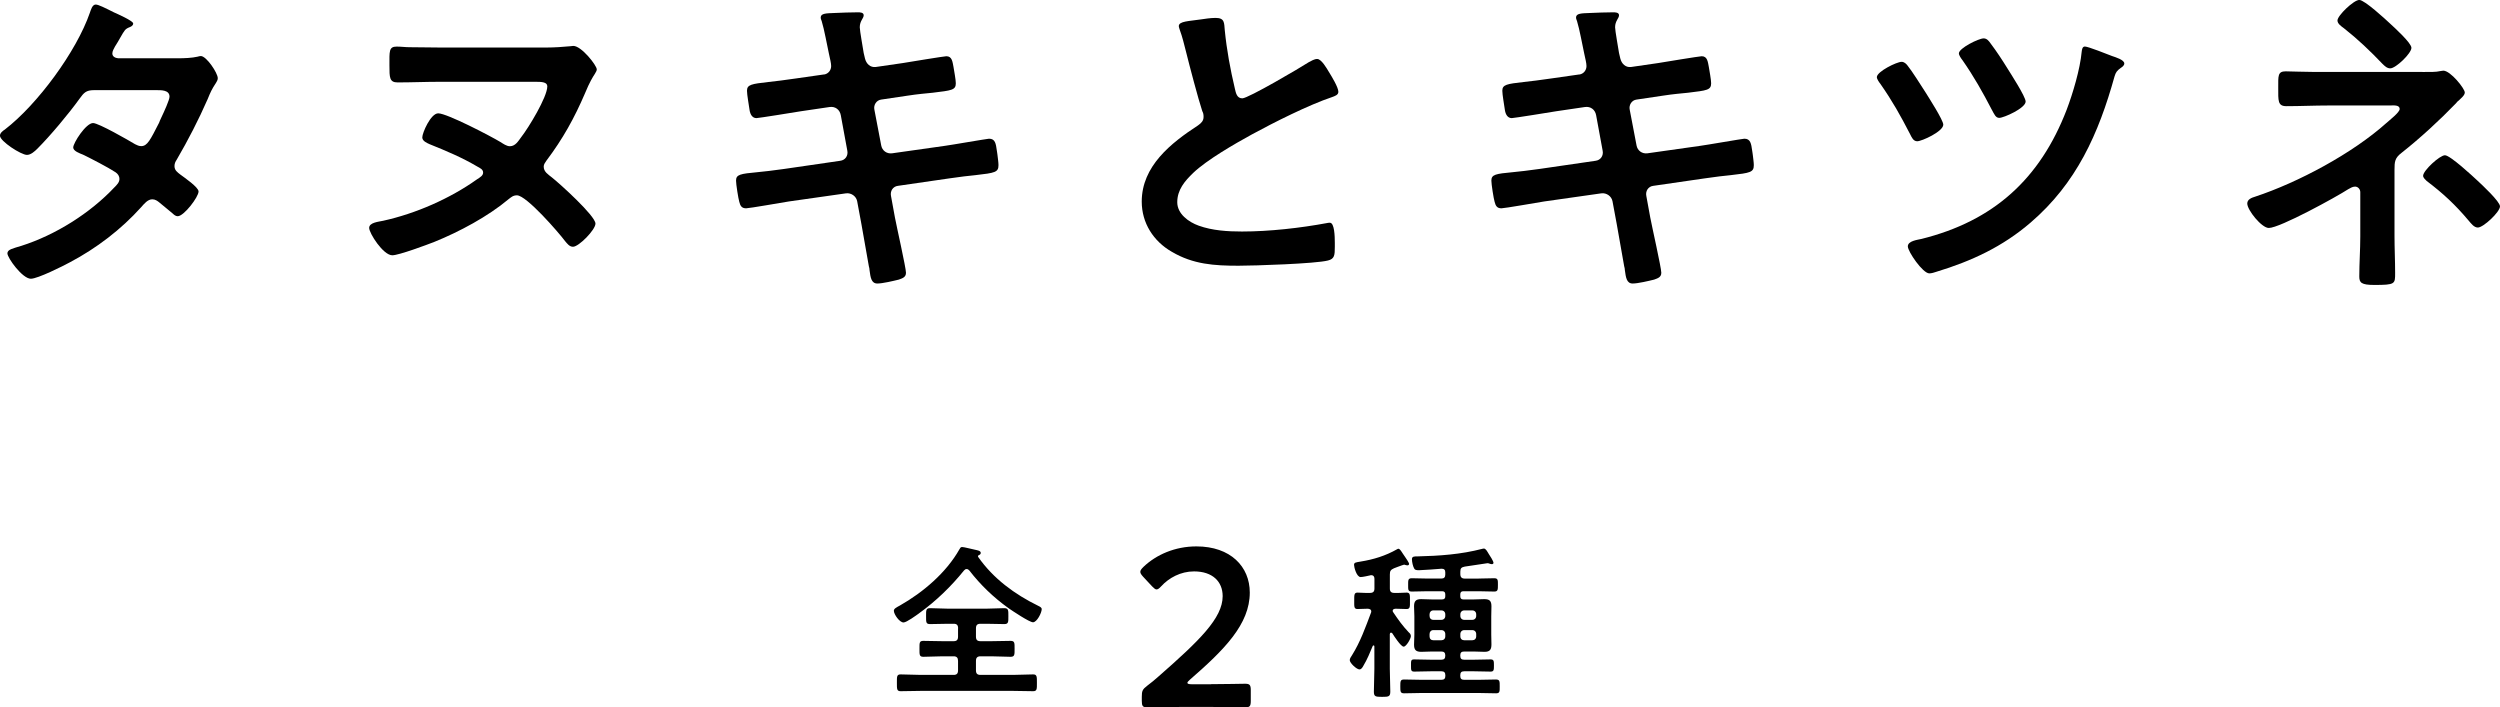
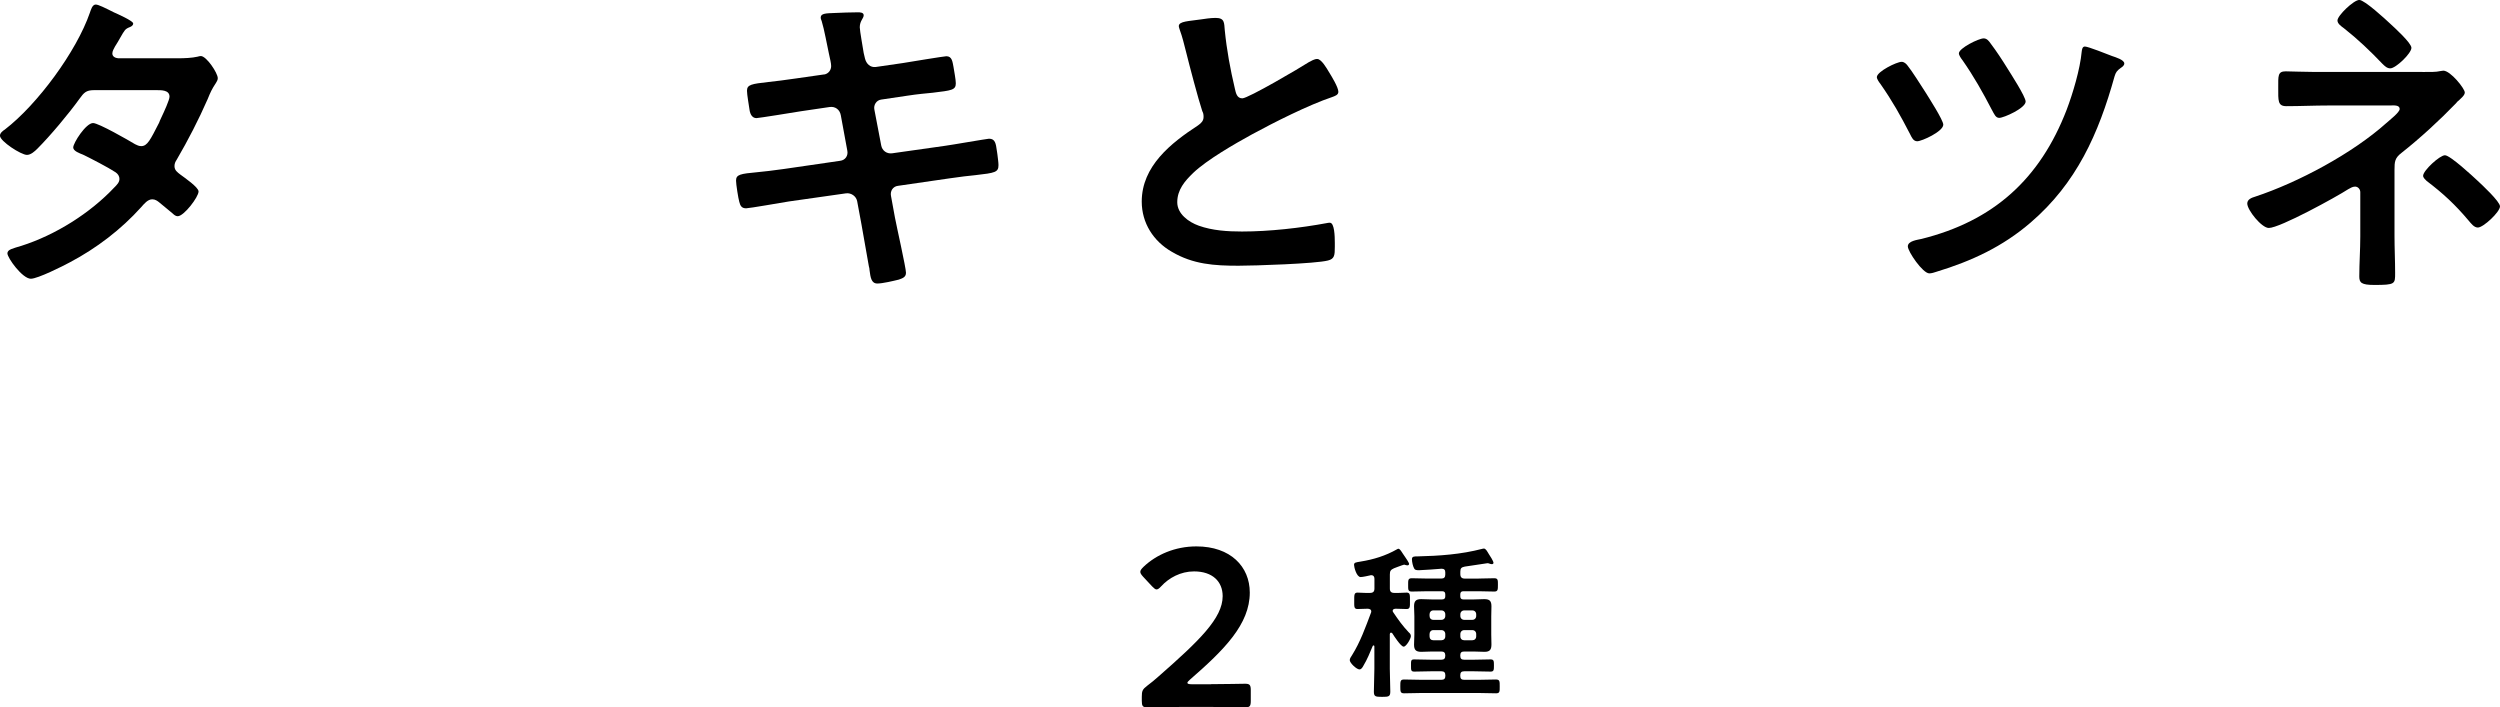
<svg xmlns="http://www.w3.org/2000/svg" id="_レイヤー_2" viewBox="0 0 401.91 113.71">
  <g id="_レイヤー_1-2">
    <g>
      <g>
        <path d="m28.58,9.37c1.05,0,2.3-.05,3.19-.26.16-.05.37-.1.52-.1.89,0,2.72,2.72,2.72,3.56,0,.31-.16.52-.31.79-.63.94-.89,1.52-1.31,2.56-1.47,3.35-3.14,6.59-4.97,9.73-.21.31-.37.63-.37,1.05,0,.68.47.99.94,1.36.63.47,2.93,2.04,2.93,2.72,0,.89-2.35,3.98-3.35,3.98-.31,0-.58-.21-.79-.42-.73-.63-1.41-1.15-2.15-1.78-.31-.26-.68-.52-1.15-.52-.73,0-1.31.73-1.78,1.26-3.25,3.61-7.17,6.59-11.41,8.84-1.15.63-5.23,2.67-6.33,2.67-1.36,0-3.77-3.35-3.77-4.08,0-.63.89-.79,2.25-1.21,5.44-1.73,11.04-5.23,14.97-9.42.37-.37.79-.79.79-1.31s-.26-.84-.63-1.1c-1.2-.79-3.93-2.2-5.23-2.83-.52-.21-1.57-.57-1.57-1.15,0-.73,2.04-3.93,3.19-3.93.89,0,5.71,2.77,6.75,3.4.31.16.63.31.99.31.99,0,1.46-1,2.88-3.77.05-.16.16-.42.31-.73.52-1.1,1.36-2.93,1.36-3.45,0-1.1-1.36-1.05-2.15-1.05h-10c-1.26,0-1.62.42-2.3,1.36-1.73,2.41-4.71,5.97-6.8,8.06-.42.42-1.05.99-1.67.99-.94,0-4.34-2.2-4.34-3.09,0-.42.47-.79.79-.99C6.02,16.8,12.3,8.27,14.45,2.04c.16-.42.37-1.31.94-1.31.42,0,1.46.52,2.93,1.26.47.21,3.09,1.36,3.09,1.78,0,.31-.26.47-.52.58-.79.31-.84.47-1.57,1.73-.21.37-.47.84-.84,1.41-.16.31-.42.73-.42,1.1,0,.52.47.73.94.78h9.58Z" />
-         <path d="m87.93,7.64c1.1,0,2.72-.1,3.77-.21.1,0,.37-.05.47-.05,1.31,0,3.77,3.14,3.77,3.77,0,.21-.1.37-.31.73-.31.47-.84,1.31-1.57,3.09-1.73,4.03-3.56,7.33-6.23,10.88-.21.31-.42.58-.42.94,0,.84.73,1.26,1.31,1.73,1.2.94,7.01,6.18,7.01,7.43,0,.99-2.67,3.72-3.61,3.72-.58,0-.94-.52-1.26-.89-1.05-1.41-6.23-7.38-7.75-7.38-.63,0-.94.31-1.36.63-3.3,2.77-7.9,5.23-11.93,6.86-1.2.47-5.71,2.15-6.75,2.15-1.47,0-3.72-3.56-3.72-4.4,0-.89,1.57-.99,2.25-1.15,5.23-1.15,10.73-3.56,15.07-6.65.58-.37,1-.63,1-1.1,0-.52-.52-.73-.89-.94-2.46-1.46-5.08-2.56-7.69-3.61-.47-.21-1.2-.52-1.2-1.1,0-.73,1.36-3.87,2.56-3.87,1.41,0,8.43,3.66,10,4.61.42.26.99.68,1.52.68.89,0,1.36-.84,1.83-1.47,1.15-1.46,4.19-6.44,4.19-8.16,0-.68-.89-.73-1.83-.73h-15.49c-2.25,0-4.5.1-6.75.1-1.31,0-1.31-.79-1.31-2.72,0-2.25-.11-3.04,1.15-3.04.73,0,1.41.1,2.09.1,1.62,0,3.25.05,4.82.05h17.27Z" />
        <path d="m132.47,11.98c.68-.1,1.15-.68,1.15-1.36,0-.26-.05-.52-.11-.84l-.26-1.2c-.31-1.41-.73-3.82-1.15-5.18-.05-.16-.16-.37-.16-.58,0-.68.89-.68,2.2-.73,1.26-.05,2.51-.11,3.77-.11.31,0,.94,0,.94.47,0,.52-.63.89-.63,1.94,0,.52.52,3.4.63,4.13l.21.89c.21.84.84,1.47,1.73,1.36l4.34-.63c.94-.16,6.7-1.1,7.01-1.1.94,0,.99.94,1.15,1.73.1.63.37,2.04.37,2.62,0,1.1-.68,1.15-3.72,1.52-1.05.11-2.36.21-4.03.47l-4.24.63c-.79.1-1.26.89-1.1,1.62l1.1,5.76c.16.84.89,1.36,1.73,1.26l8.48-1.2c.89-.11,6.86-1.15,7.12-1.15,1,0,1.1.79,1.26,1.94.05.21.05.42.1.68.05.47.16,1.2.16,1.62,0,1.15-.52,1.26-3.72,1.62-1.05.1-2.41.26-4.19.52l-8.27,1.2c-.79.1-1.26.84-1.1,1.62l.63,3.45c.26,1.41,1.78,8.11,1.78,8.9,0,.73-.58.89-1.15,1.1-.84.21-2.62.63-3.45.63-.99,0-1.1-.99-1.26-2.15,0-.21-.05-.42-.11-.63-.37-2.09-.84-4.76-1.2-6.8l-.68-3.66c-.16-.79-.94-1.36-1.78-1.26l-9.21,1.31c-.99.16-6.38,1.1-6.86,1.1-.73,0-.94-.42-1.1-1.05-.16-.52-.52-2.83-.52-3.4,0-.99.68-1.1,3.45-1.36,1.05-.1,2.46-.26,4.29-.52l9-1.31c.84-.1,1.31-.84,1.15-1.62l-1.05-5.71c-.16-.89-.89-1.46-1.83-1.31l-4.61.68c-.94.16-6.8,1.1-7.12,1.1-.68,0-1-.63-1.1-1.26-.1-.73-.42-2.51-.42-3.14,0-.99.73-1.1,3.46-1.41,1.1-.11,2.62-.31,4.5-.58l4.4-.63Z" />
        <path d="m192.92,3.14c.78-.11,1.67-.26,2.51-.26,1.47,0,1.36.79,1.47,1.99.31,3.14.89,6.28,1.62,9.37.16.68.31,1.57,1.2,1.57.94,0,9.32-4.92,10.68-5.81.42-.21.89-.52,1.36-.52.68,0,1.57,1.57,1.88,2.09.42.68,1.52,2.46,1.52,3.19,0,.52-.58.68-.99.84-3.77,1.26-9.37,4.08-12.93,6.02-2.77,1.52-7.22,4.08-9.42,6.18-1.36,1.31-2.56,2.72-2.56,4.71,0,1.88,1.83,3.19,3.45,3.77,2.2.79,4.66.94,6.96.94,4.4,0,9.42-.57,13.66-1.36.16-.05.31-.05.47-.05.73,0,.79,2.15.79,3.24v.63c0,1.36-.05,1.94-1.1,2.2-1.99.52-11.88.84-14.39.84-3.87,0-7.28-.21-10.73-2.25-2.93-1.68-4.82-4.61-4.82-8.06,0-5.71,4.71-9.42,9.05-12.25.52-.37.89-.73.89-1.36,0-.42-.05-.63-.21-.94-.63-1.88-2.09-7.43-2.62-9.58-.31-1.21-.58-2.36-.99-3.46-.05-.21-.16-.42-.16-.63,0-.79,1.73-.79,3.4-1.05Z" />
-         <path d="m253.9,11.98c.68-.1,1.15-.68,1.15-1.36,0-.26-.05-.52-.11-.84l-.26-1.2c-.31-1.41-.73-3.82-1.15-5.18-.05-.16-.16-.37-.16-.58,0-.68.89-.68,2.2-.73,1.26-.05,2.51-.11,3.77-.11.31,0,.94,0,.94.47,0,.52-.63.89-.63,1.94,0,.52.52,3.4.63,4.13l.21.89c.21.84.84,1.47,1.73,1.36l4.34-.63c.94-.16,6.7-1.1,7.01-1.1.94,0,.99.94,1.15,1.73.1.63.37,2.04.37,2.62,0,1.1-.68,1.15-3.72,1.52-1.05.11-2.36.21-4.03.47l-4.24.63c-.79.1-1.26.89-1.1,1.62l1.1,5.76c.16.84.89,1.36,1.73,1.26l8.48-1.2c.89-.11,6.86-1.15,7.12-1.15.99,0,1.1.79,1.26,1.94.05.21.05.42.1.68.05.47.16,1.2.16,1.62,0,1.15-.52,1.26-3.72,1.62-1.05.1-2.41.26-4.19.52l-8.27,1.2c-.79.1-1.26.84-1.1,1.62l.63,3.45c.26,1.41,1.78,8.11,1.78,8.9,0,.73-.58.89-1.15,1.1-.84.21-2.62.63-3.45.63-.99,0-1.1-.99-1.26-2.15,0-.21-.05-.42-.11-.63-.37-2.09-.84-4.76-1.2-6.8l-.68-3.66c-.16-.79-.94-1.36-1.78-1.26l-9.21,1.31c-.99.16-6.38,1.1-6.86,1.1-.73,0-.94-.42-1.1-1.05-.16-.52-.52-2.83-.52-3.4,0-.99.68-1.1,3.45-1.36,1.05-.1,2.46-.26,4.29-.52l9-1.31c.84-.1,1.31-.84,1.15-1.62l-1.05-5.71c-.16-.89-.89-1.46-1.83-1.31l-4.61.68c-.94.16-6.8,1.1-7.12,1.1-.68,0-1-.63-1.1-1.26-.1-.73-.42-2.51-.42-3.14,0-.99.73-1.1,3.46-1.41,1.1-.11,2.62-.31,4.5-.58l4.4-.63Z" />
        <path d="m306.65,10.52c.73.89,2.2,3.24,2.88,4.29.52.84,2.88,4.5,2.88,5.23,0,1.1-3.46,2.67-4.19,2.67-.63,0-.89-.63-1.15-1.15-1.57-3.04-2.83-5.29-4.76-8.06-.21-.26-.58-.79-.58-1.1,0-.89,3.19-2.46,3.98-2.46.42,0,.73.31.94.58Zm32.87-1.52c.63.21,1.99.63,1.99,1.2,0,.37-.37.58-.58.73-.58.42-.79.68-.99,1.36-2.56,9.21-6.12,17.17-13.5,23.5-4.5,3.87-9.47,6.18-15.13,7.9-.31.11-.79.26-1.15.26-1.05,0-3.45-3.51-3.45-4.34,0-.89,1.57-1.05,2.2-1.2,11.57-2.88,19.05-9.63,23.34-20.78.99-2.62,2.15-6.49,2.41-9.31.05-.37.1-.84.52-.84.52,0,3.66,1.26,4.34,1.52Zm-19.52-2.04c.99,1.31,1.88,2.67,2.72,4.03.52.84,2.93,4.55,2.93,5.34,0,1.05-3.51,2.62-4.24,2.62-.58,0-.79-.57-1.2-1.31-1.47-2.83-2.88-5.34-4.71-7.96-.21-.26-.58-.79-.58-1.1,0-.84,3.19-2.41,3.98-2.41.52,0,.84.42,1.1.79Z" />
        <path d="m389.45,11.57c.99,0,2.09.05,2.98-.16.1,0,.26-.05.37-.05,1.15,0,3.45,2.88,3.45,3.51,0,.47-.63.94-.94,1.26-.16.11-.37.31-.47.47-2.62,2.72-5.81,5.65-8.74,7.96-1.1.84-1.15,1.41-1.15,2.77v10.57c0,1.99.1,3.98.1,5.97,0,1.78.05,1.94-3.35,1.94-2.09,0-2.41-.37-2.41-1.36,0-2.14.16-4.29.16-6.44v-7.12c0-.47-.37-.89-.84-.89-.42,0-.79.26-1.1.42-1.94,1.26-10.99,6.23-12.77,6.23-1.15,0-3.46-2.88-3.46-3.93,0-.68.73-.94,1.26-1.1,6.96-2.3,15.65-6.96,21.09-11.83.52-.47,2.15-1.73,2.15-2.25,0-.73-.99-.58-1.67-.58h-9.79c-2.25,0-4.5.11-6.75.11-1.41,0-1.31-.89-1.31-2.98,0-1.88-.1-2.62,1.2-2.62.68,0,1.36.05,2.04.05,1.57.05,3.19.05,4.81.05h15.13Zm-5.18-7.75c.68.63,3.4,3.09,3.4,3.87,0,.89-2.51,3.3-3.4,3.3-.52,0-.89-.37-1.26-.73-1.94-2.04-3.98-3.98-6.18-5.71-.42-.31-1.05-.73-1.05-1.26,0-.79,2.62-3.3,3.51-3.3.84,0,4.19,3.09,4.97,3.82Zm14.03,25.23c.68.63,3.61,3.35,3.61,4.13,0,.89-2.67,3.4-3.56,3.4-.63,0-1.1-.68-1.47-1.1-2.15-2.56-4.13-4.4-6.75-6.38-.21-.21-.58-.52-.58-.84,0-.84,2.67-3.3,3.51-3.3s4.45,3.35,5.23,4.08Z" />
      </g>
      <g>
-         <path d="m147.77,98.59c-.45.32-2.03,1.48-2.51,1.48-.66,0-1.56-1.32-1.56-1.88,0-.34.4-.53.98-.85,3.72-2.11,7.45-5.28,9.56-9.03.11-.19.19-.37.42-.37.32,0,1.58.34,2.01.42.45.11,1,.16,1,.53,0,.21-.16.29-.32.37-.08.03-.13.08-.13.16,0,.05.03.08.03.11,2.43,3.49,5.89,6.02,9.67,7.87.26.13.55.26.55.53,0,.58-.77,2.11-1.4,2.11-.58,0-3.33-1.85-3.94-2.27-2.4-1.72-4.49-3.72-6.29-6.05-.13-.13-.24-.24-.45-.24-.18,0-.29.11-.42.24-2.06,2.56-4.52,4.94-7.21,6.87Zm6.26,2.43c0-.53-.21-.74-.71-.74h-.95c-.95,0-1.88.05-2.83.05-.69,0-.66-.29-.66-1.29,0-.9-.03-1.27.63-1.27.95,0,1.9.08,2.85.08h6.26c.95,0,1.9-.08,2.83-.08.69,0,.66.37.66,1.27,0,.95.03,1.29-.66,1.29-.92,0-1.88-.05-2.83-.05h-.98c-.53,0-.74.21-.74.74v1.32c0,.53.21.74.74.74h1.72c1.03,0,2.06-.05,3.09-.05.69,0,.66.32.66,1.27s.03,1.29-.66,1.29c-1.03,0-2.06-.08-3.09-.08h-1.72c-.53,0-.74.24-.74.74v1.51c0,.53.21.74.74.74h5.2c1.08,0,2.17-.08,3.25-.08.63,0,.61.37.61,1.35s.03,1.35-.61,1.35c-1.08,0-2.17-.05-3.25-.05h-14.79c-1.08,0-2.17.05-3.25.05-.63,0-.61-.34-.61-1.35s-.03-1.35.61-1.35c1.08,0,2.17.08,3.25.08h5.26c.5,0,.71-.21.71-.74v-1.51c0-.5-.21-.74-.71-.74h-1.77c-1.03,0-2.06.08-3.09.08-.66,0-.63-.34-.63-1.29s-.03-1.27.63-1.27c1.03,0,2.06.05,3.09.05h1.77c.5,0,.71-.21.71-.74v-1.32Z" />
        <path d="m194.67,109.99c1.85,0,5.25-.07,5.5-.07.76,0,.91.22.91,1.05v1.7c0,.83-.14,1.05-.91,1.05-.25,0-3.66-.07-5.5-.07h-4.71c-1.85,0-5.25.07-5.5.07-.76,0-.9-.22-.9-1.05v-.65c0-.94.11-1.2.87-1.78.65-.47,1.23-.98,1.85-1.52,6.52-5.72,10.28-9.34,10.28-12.88,0-2.35-1.63-3.98-4.6-3.98-2.17,0-4.05,1.05-5.28,2.39-.33.36-.54.51-.76.51-.18,0-.4-.18-.72-.51l-1.45-1.56c-.29-.33-.43-.54-.43-.76,0-.25.18-.47.51-.8,2.06-1.96,5.07-3.29,8.51-3.29,5.5,0,8.58,3.26,8.58,7.42,0,5.1-4.09,9.19-9.63,14.01-.29.25-.4.4-.4.51,0,.14.22.22.65.22h3.15Z" />
        <path d="m223.64,101.7c-.16,0-.18.13-.21.24v5.57c0,1.21.08,2.43.08,3.65,0,.82-.24.87-1.32.87s-1.32-.05-1.32-.85c0-1.21.08-2.46.08-3.67v-3.59c0-.11-.05-.16-.13-.16-.03,0-.08,0-.13.08-.45,1.08-.9,2.19-1.51,3.2-.13.24-.32.58-.63.58-.45,0-1.56-1.03-1.56-1.5,0-.27.24-.58.37-.79,1.32-2.11,2.17-4.49,3.04-6.81.03-.08.05-.13.05-.21,0-.34-.26-.42-.55-.45-.45,0-1.32.05-1.66.05-.58,0-.53-.4-.53-1.32s-.03-1.32.53-1.32c.5,0,1.24.08,1.98.05.53,0,.74-.21.74-.71v-1.56c0-.32-.13-.58-.53-.58-.05,0-.11,0-.16.03-.34.08-1.21.27-1.53.27-.66,0-1.06-1.61-1.06-1.96,0-.4.32-.4,1.06-.53,2.09-.34,3.99-.92,5.86-1.98.05-.03.13-.08.21-.08.21,0,.4.29.74.82.08.13.18.29.32.47.13.19.66.95.66,1.14,0,.16-.13.24-.26.24-.16,0-.26-.05-.4-.08-.05-.03-.11-.03-.16-.03-.08,0-.55.19-.98.34-.26.11-.53.21-.63.24-.5.24-.66.4-.66.98v2.27c0,.5.21.71.74.71.71.03,1.43-.05,1.96-.05.58,0,.53.42.53,1.32s.05,1.32-.53,1.32-1.21-.05-1.8-.05c-.21.03-.45.08-.45.34,0,.11.05.18.11.26.82,1.21,1.45,2.11,2.48,3.2.19.16.34.34.34.61,0,.4-.74,1.69-1.16,1.69-.45,0-1.56-1.72-1.82-2.14-.05-.05-.11-.11-.19-.11Zm14.08-8.69c.85,0,1.66-.05,2.51-.05.61,0,.58.34.58,1.08s0,1.06-.58,1.06c-.85,0-1.66-.05-2.51-.05h-2.46c-.34,0-.5.16-.5.5v.32c0,.34.16.5.5.5h1.66c.55,0,1.14-.05,1.69-.05.87,0,1.16.29,1.16,1.16,0,.53-.03,1.08-.03,1.61v2.93c0,.5.03,1.03.03,1.56,0,.85-.24,1.21-1.11,1.21-.58,0-1.16-.05-1.74-.05h-1.53c-.45,0-.63.19-.63.61v.08c0,.45.18.63.63.63h1.56c.9,0,1.8-.05,2.69-.05.53,0,.53.29.53.98s0,.98-.53.98c-.9,0-1.8-.05-2.69-.05h-1.56c-.45,0-.63.19-.63.63v.13c0,.42.18.61.63.61h2.35c.92,0,1.82-.05,2.75-.05.63,0,.61.32.61,1.11s.03,1.11-.58,1.11c-.92,0-1.85-.05-2.77-.05h-9.27c-.9,0-1.82.05-2.75.05-.61,0-.61-.29-.61-1.11s0-1.11.61-1.11c.92,0,1.85.05,2.75.05h3.25c.42,0,.63-.18.63-.61v-.13c0-.45-.21-.63-.63-.63h-1.69c-.87,0-1.77.05-2.67.05-.55,0-.53-.26-.53-.98s-.03-.98.5-.98c.9,0,1.8.05,2.69.05h1.69c.42,0,.63-.18.63-.63v-.08c0-.42-.21-.61-.63-.61h-1.51c-.58,0-1.16.05-1.72.05-.87,0-1.16-.32-1.16-1.16,0-.55.05-1.08.05-1.61v-2.93c0-.53-.05-1.08-.05-1.61,0-.84.29-1.16,1.14-1.16.58,0,1.16.05,1.74.05h1.61c.37,0,.53-.16.53-.5v-.32c0-.34-.16-.5-.5-.5h-2.38c-.82,0-1.66.05-2.51.05-.61,0-.58-.32-.58-1.06s-.03-1.08.58-1.08c.85,0,1.66.05,2.51.05h2.25c.42,0,.63-.19.63-.63v-.37c0-.4-.18-.58-.61-.58-.4.05-3.25.24-3.59.24-.45,0-.66-.03-.79-.26-.21-.34-.37-1.08-.37-1.51,0-.47.4-.45.87-.45,3.51-.08,7-.32,10.41-1.21.11-.03.19-.05.29-.05.29,0,.5.4.77.85.19.29.77,1.16.77,1.45,0,.13-.13.21-.26.21-.08,0-.18-.03-.29-.05-.08-.05-.29-.11-.4-.11-.05,0-3.3.5-3.67.55-.53.11-.71.26-.71.82v.37c0,.5.21.74.74.74h2.22Zm-7.29,5.12c-.37,0-.61.27-.61.63v.26c0,.37.24.63.61.63h1.29c.37,0,.63-.26.63-.63v-.26c0-.37-.26-.63-.63-.63h-1.29Zm-.61,4.17c0,.4.24.63.61.63h1.29c.37,0,.63-.24.63-.63v-.37c0-.37-.26-.63-.63-.63h-1.29c-.37,0-.61.27-.61.63v.37Zm7.5-3.54c0-.37-.26-.63-.63-.63h-1.29c-.37,0-.63.27-.63.63v.26c0,.37.26.63.63.63h1.29c.37,0,.63-.26.63-.63v-.26Zm-.63,4.17c.37,0,.63-.24.63-.63v-.37c0-.37-.26-.63-.63-.63h-1.29c-.37,0-.63.27-.63.63v.37c0,.4.26.63.63.63h1.29Z" />
      </g>
    </g>
  </g>
</svg>